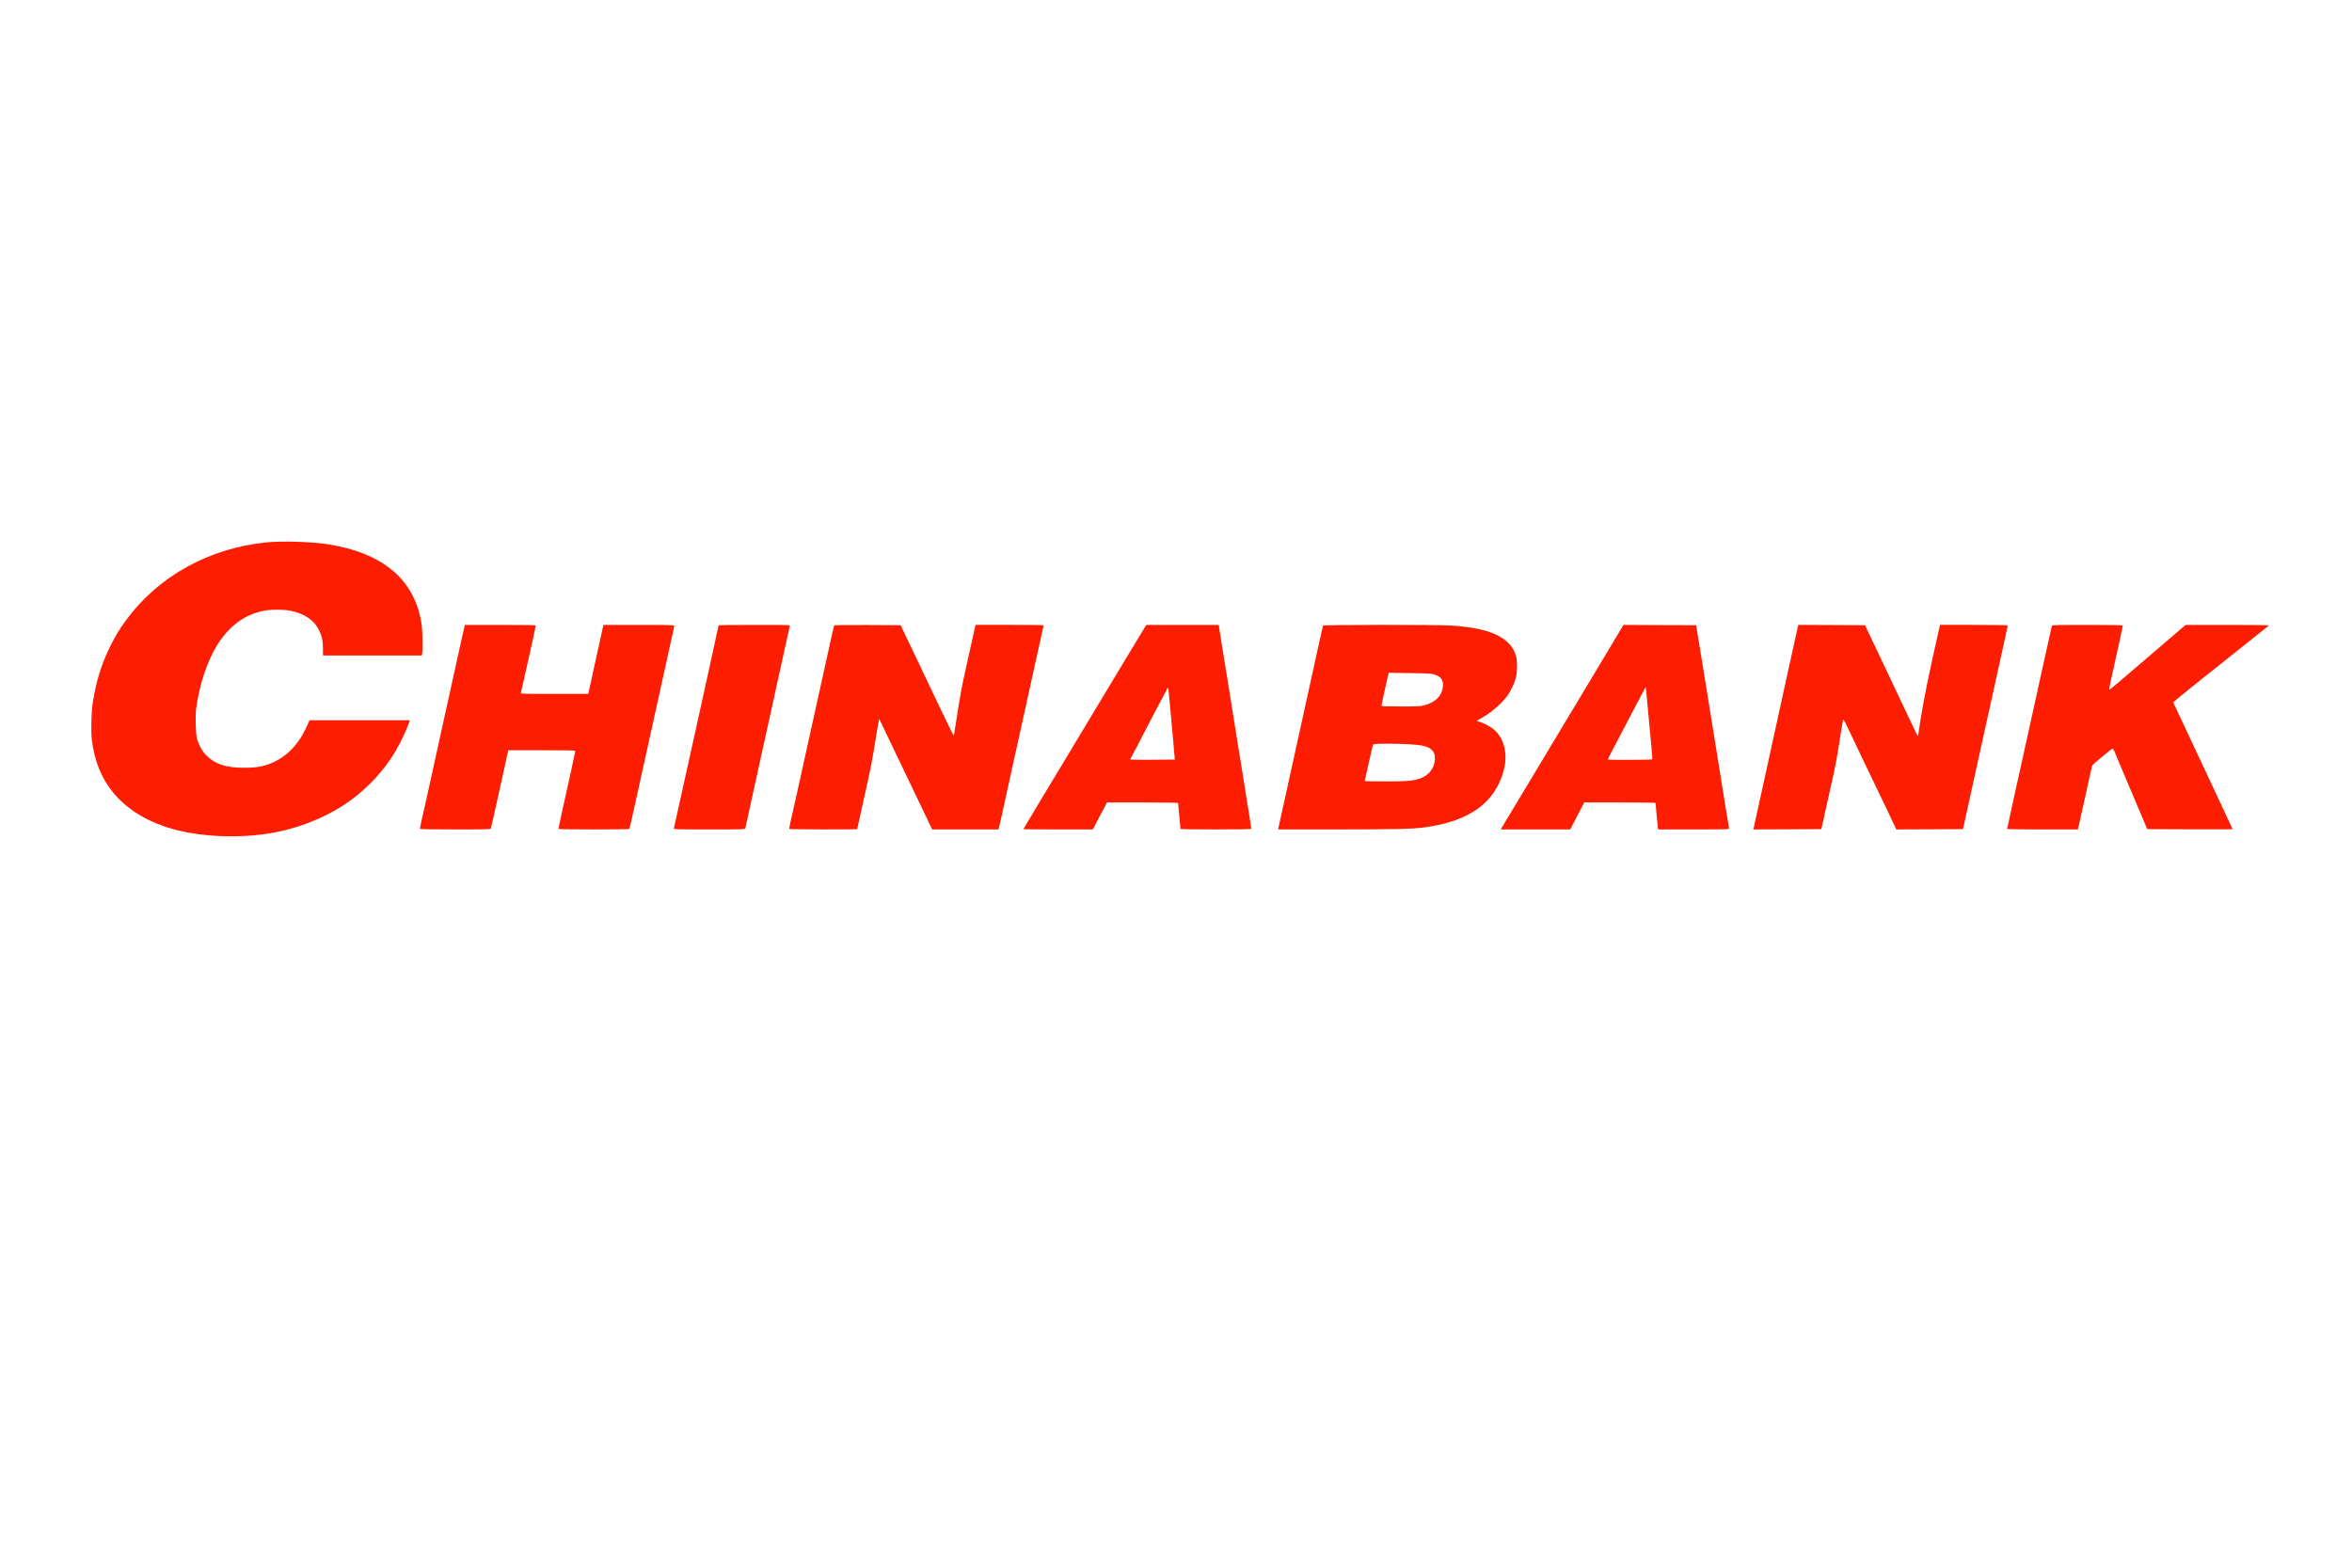
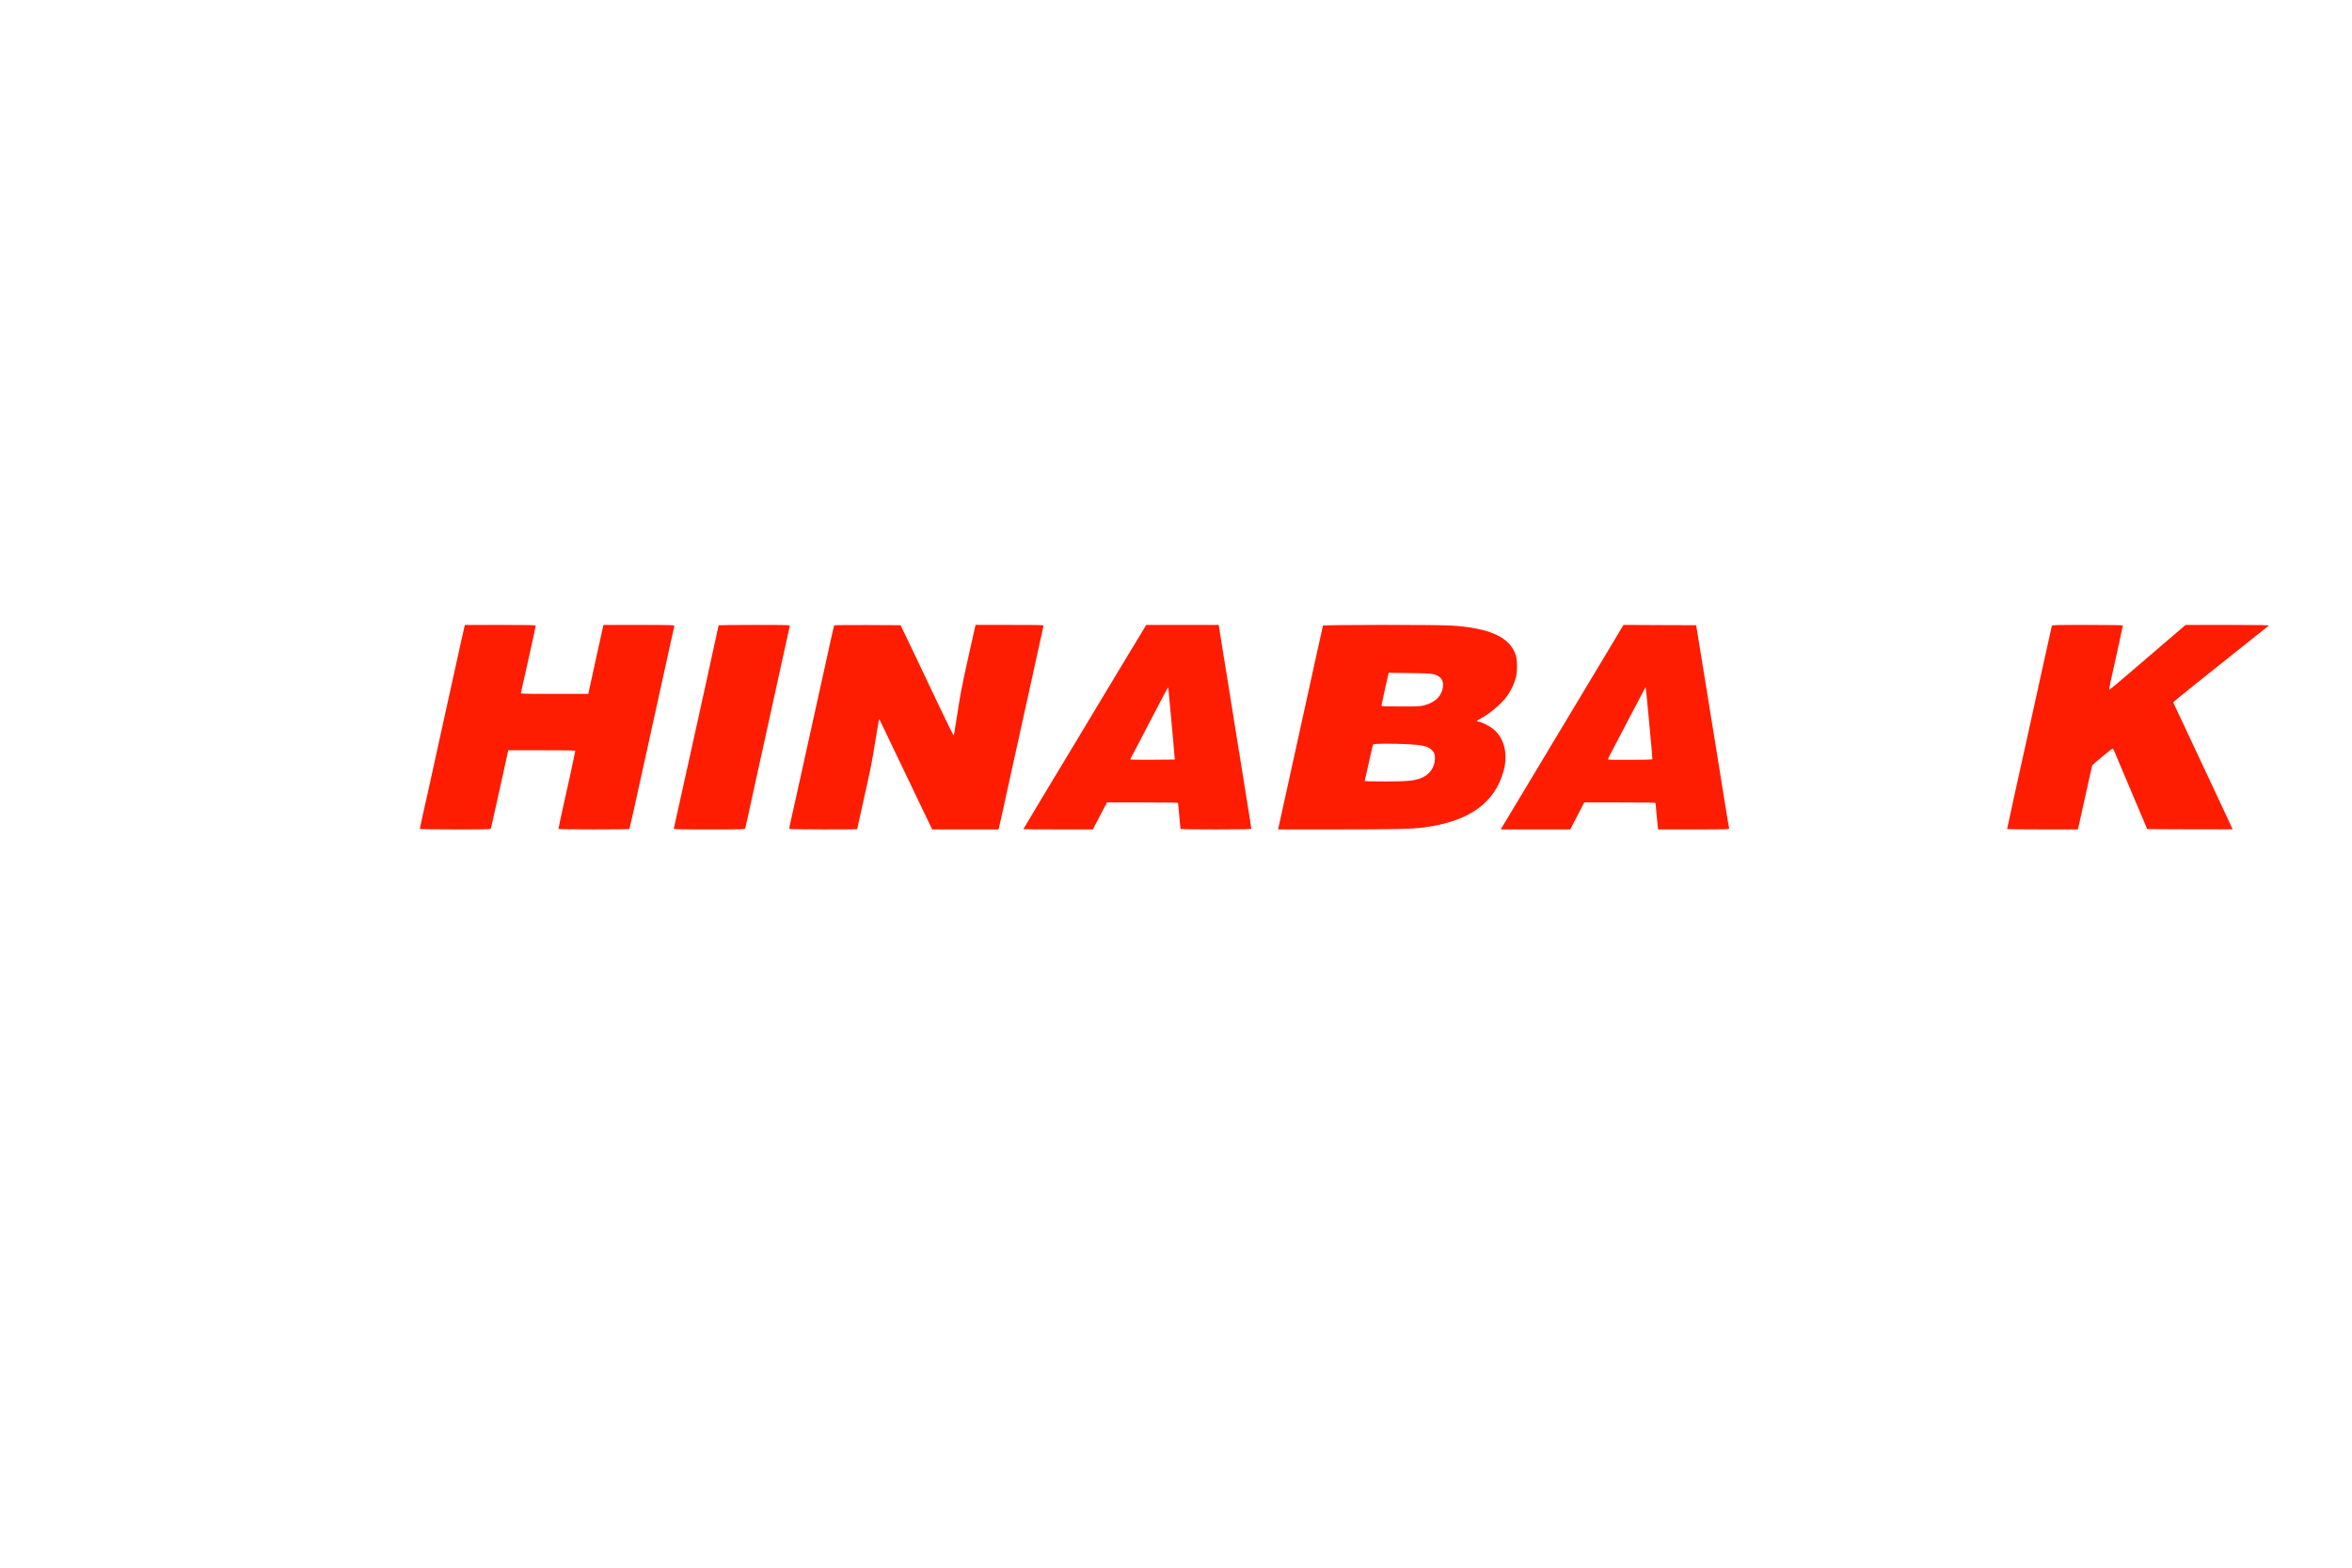
<svg xmlns="http://www.w3.org/2000/svg" version="1.0" width="90" height="60" viewBox="0 0 3921 848" preserveAspectRatio="xMidYMid meet">
  <g transform="translate(0,848) scale(0.1,-0.1)" fill="#FE1D00" stroke="none">
-     <path d="M4430 8265 c-948 -98 -1787 -563 -2322 -1287 -117 -158 -198 -293 -288 -480 -139 -292 -220 -560 -275 -913 -21 -137 -30 -454 -16 -588 73 -714 488 -1217 1208 -1466 518 -179 1254 -217 1870 -96 437 86 874 271 1217 515 308 219 587 523 775 843 85 145 193 377 225 485 l7 22 -836 0 -835 0 -12 -27 c-134 -324 -313 -534 -558 -657 -157 -80 -294 -108 -515 -108 -307 0 -488 59 -636 207 -66 65 -127 175 -155 280 -22 80 -30 367 -15 489 53 411 192 826 367 1094 195 299 433 475 738 544 118 27 351 29 471 4 227 -48 384 -152 467 -311 53 -103 71 -180 72 -317 l1 -118 822 0 823 0 7 28 c12 46 8 372 -6 472 -102 753 -635 1212 -1576 1356 -280 43 -758 56 -1025 29z" />
    <path d="M7741 6853 c-6 -21 -26 -112 -46 -203 -20 -91 -63 -286 -96 -435 -33 -148 -91 -412 -129 -585 -152 -693 -331 -1510 -350 -1592 -11 -49 -29 -127 -40 -175 -11 -49 -33 -149 -50 -224 -16 -75 -30 -142 -30 -148 0 -8 164 -11 589 -11 553 0 590 1 595 18 3 9 19 80 36 157 17 77 46 208 65 290 18 83 68 309 111 503 l77 352 559 0 c509 0 558 -1 558 -16 0 -14 -140 -656 -210 -964 -27 -119 -70 -322 -70 -332 0 -10 1177 -11 1183 0 3 4 55 237 117 517 152 692 358 1631 510 2315 27 124 59 268 70 320 12 52 28 123 36 157 7 34 14 69 14 78 0 13 -65 15 -590 15 l-590 0 -5 -22 c-3 -13 -35 -158 -71 -323 -37 -165 -70 -316 -74 -335 -4 -19 -22 -100 -39 -180 -17 -80 -36 -163 -41 -185 -5 -22 -12 -55 -15 -72 l-7 -33 -564 0 c-534 0 -565 1 -560 18 3 9 37 161 76 337 39 176 77 347 85 380 29 125 85 387 85 401 0 12 -85 14 -590 14 l-589 0 -10 -37z" />
    <path d="M11980 6884 c0 -6 -181 -835 -206 -944 -28 -120 -33 -143 -109 -495 -42 -192 -85 -386 -95 -431 -11 -44 -89 -400 -175 -790 -86 -390 -158 -717 -161 -726 -5 -17 28 -18 590 -18 558 0 595 1 600 18 3 9 17 69 30 132 31 147 163 752 176 805 5 22 21 94 35 160 14 66 37 167 50 225 13 58 38 170 55 250 17 80 37 172 45 205 8 33 25 112 39 175 13 63 58 268 99 455 42 187 94 426 117 530 53 248 90 416 96 438 5 16 -28 17 -590 17 -328 0 -596 -3 -596 -6z" />
    <path d="M13907 6883 c-3 -5 -28 -114 -57 -243 -28 -129 -116 -527 -195 -885 -145 -655 -289 -1308 -391 -1770 -30 -137 -68 -304 -83 -370 -15 -66 -26 -123 -24 -127 5 -9 1133 -11 1133 -3 0 3 52 237 115 521 125 560 120 536 195 993 28 173 53 317 55 319 2 3 20 -29 38 -69 19 -41 92 -193 162 -339 180 -375 241 -501 295 -615 26 -55 100 -210 165 -345 65 -135 142 -296 171 -357 l54 -113 554 0 554 0 7 33 c6 30 33 149 55 242 5 22 44 198 85 390 42 193 90 409 106 480 32 142 216 976 229 1040 16 78 261 1190 266 1208 5 16 -26 17 -564 17 l-569 0 -16 -72 c-10 -40 -62 -278 -118 -528 -103 -467 -112 -516 -183 -970 -38 -241 -43 -270 -48 -275 -2 -2 -73 141 -158 318 -84 177 -189 396 -233 487 -44 91 -96 201 -116 245 -21 44 -72 152 -114 240 -43 88 -119 248 -170 355 l-93 195 -551 3 c-304 1 -554 -1 -556 -5z" />
    <path d="M19087 6853 c-45 -71 -575 -951 -1234 -2048 -116 -192 -342 -568 -502 -833 -160 -266 -291 -486 -291 -488 0 -2 260 -4 579 -4 l579 0 118 225 119 225 593 0 c467 0 592 -3 592 -12 0 -7 9 -105 20 -218 11 -113 20 -208 20 -212 0 -5 266 -8 590 -8 465 0 590 3 590 13 0 6 -9 66 -19 132 -11 66 -38 237 -61 380 -23 143 -57 355 -75 470 -19 116 -50 309 -70 430 -19 121 -44 276 -55 345 -11 69 -36 224 -55 345 -20 121 -47 292 -61 380 -14 88 -47 293 -74 455 -26 162 -53 332 -60 378 l-12 82 -604 0 -604 0 -23 -37z m433 -1473 c28 -308 56 -614 62 -700 l3 -35 -360 -3 c-198 -1 -366 0 -373 3 -10 4 -10 9 1 27 8 13 54 100 102 193 48 94 109 211 135 260 52 99 231 440 317 605 31 58 58 110 62 115 3 6 9 -21 13 -60 3 -38 21 -221 38 -405z" />
    <path d="M22055 6878 c-3 -7 -54 -240 -115 -518 -212 -964 -340 -1548 -480 -2185 -78 -352 -144 -652 -147 -667 l-5 -28 973 0 c976 0 1259 7 1464 34 746 100 1174 405 1321 941 78 282 10 556 -174 700 -65 51 -180 110 -234 120 -21 4 -38 10 -38 14 0 3 31 22 68 42 146 80 315 219 414 343 80 101 144 232 173 356 22 97 20 272 -5 352 -93 303 -440 461 -1094 498 -273 15 -2115 13 -2121 -2z m1850 -812 c115 -32 163 -98 150 -206 -17 -152 -122 -259 -305 -309 -68 -19 -102 -21 -397 -21 -261 0 -323 3 -323 13 0 10 77 363 115 526 l6 23 347 -5 c284 -3 358 -7 407 -21z m-410 -1166 c204 -11 300 -33 359 -82 50 -41 68 -80 68 -149 0 -158 -96 -288 -249 -340 -124 -41 -218 -49 -580 -49 -189 0 -343 3 -343 6 0 3 8 40 19 82 10 43 24 104 31 137 7 33 16 74 20 90 5 17 21 89 36 160 15 72 32 136 37 143 12 15 336 16 602 2z" />
    <path d="M26779 6412 c-157 -262 -605 -1008 -995 -1657 -390 -649 -722 -1201 -737 -1227 l-28 -48 579 0 580 0 116 225 117 225 595 0 c490 0 594 -2 594 -13 0 -18 28 -318 36 -384 l6 -53 595 0 c561 0 594 1 589 18 -3 9 -14 73 -25 142 -11 69 -43 267 -71 440 -28 173 -59 369 -70 435 -11 66 -33 206 -50 310 -58 356 -108 670 -155 960 -85 528 -165 1019 -172 1060 l-8 40 -605 2 -605 3 -286 -478z m675 -737 c9 -94 20 -217 26 -275 56 -579 70 -743 64 -751 -6 -10 -727 -13 -737 -3 -3 3 14 43 38 87 23 45 163 312 310 592 303 577 276 527 280 523 2 -2 11 -80 19 -173z" />
-     <path d="M29970 6853 c-5 -21 -21 -90 -34 -153 -31 -145 -200 -916 -226 -1030 -19 -84 -143 -650 -245 -1120 -49 -226 -218 -996 -230 -1048 l-5 -22 566 2 567 3 24 105 c174 773 220 986 248 1165 69 436 89 550 95 558 3 4 40 -66 82 -155 64 -137 255 -537 650 -1358 38 -80 88 -184 110 -233 l41 -87 556 2 556 3 23 105 c13 58 127 575 253 1150 126 575 242 1104 259 1175 16 72 50 222 74 335 25 113 66 298 91 413 25 114 45 212 45 217 0 7 -197 10 -564 10 l-563 0 -11 -42 c-14 -57 -7 -25 -136 -613 -97 -443 -174 -860 -212 -1147 -4 -27 -9 -48 -13 -48 -6 1 -30 50 -190 390 -32 69 -105 222 -161 340 -56 118 -115 242 -130 275 -15 33 -61 130 -102 215 -41 85 -94 198 -119 250 -24 52 -74 158 -111 235 l-67 140 -555 3 -555 2 -11 -37z" />
    <path d="M34206 6873 c-3 -10 -55 -243 -115 -518 -60 -275 -128 -581 -150 -680 -45 -203 -89 -402 -156 -710 -25 -115 -52 -237 -60 -270 -19 -80 -265 -1200 -265 -1209 0 -3 265 -6 590 -6 l590 0 6 28 c3 15 10 41 14 57 5 17 54 239 110 495 55 256 105 474 109 486 8 18 316 274 339 282 5 1 18 -19 30 -45 11 -26 57 -136 102 -243 45 -107 137 -325 205 -485 68 -159 150 -353 182 -430 l59 -140 712 -3 c392 -1 712 -1 712 1 0 3 -141 305 -225 482 -26 55 -75 161 -110 235 -34 74 -86 185 -115 245 -65 138 -343 731 -377 805 -14 30 -57 120 -94 199 -38 79 -69 148 -69 152 0 4 179 150 398 325 408 326 434 347 902 719 151 120 282 224 290 231 12 12 -94 14 -685 14 l-700 -1 -516 -442 c-284 -243 -570 -488 -635 -543 -66 -56 -121 -97 -122 -92 -4 8 35 195 89 428 39 173 139 632 139 641 0 5 -241 9 -589 9 -553 0 -590 -1 -595 -17z" />
  </g>
</svg>